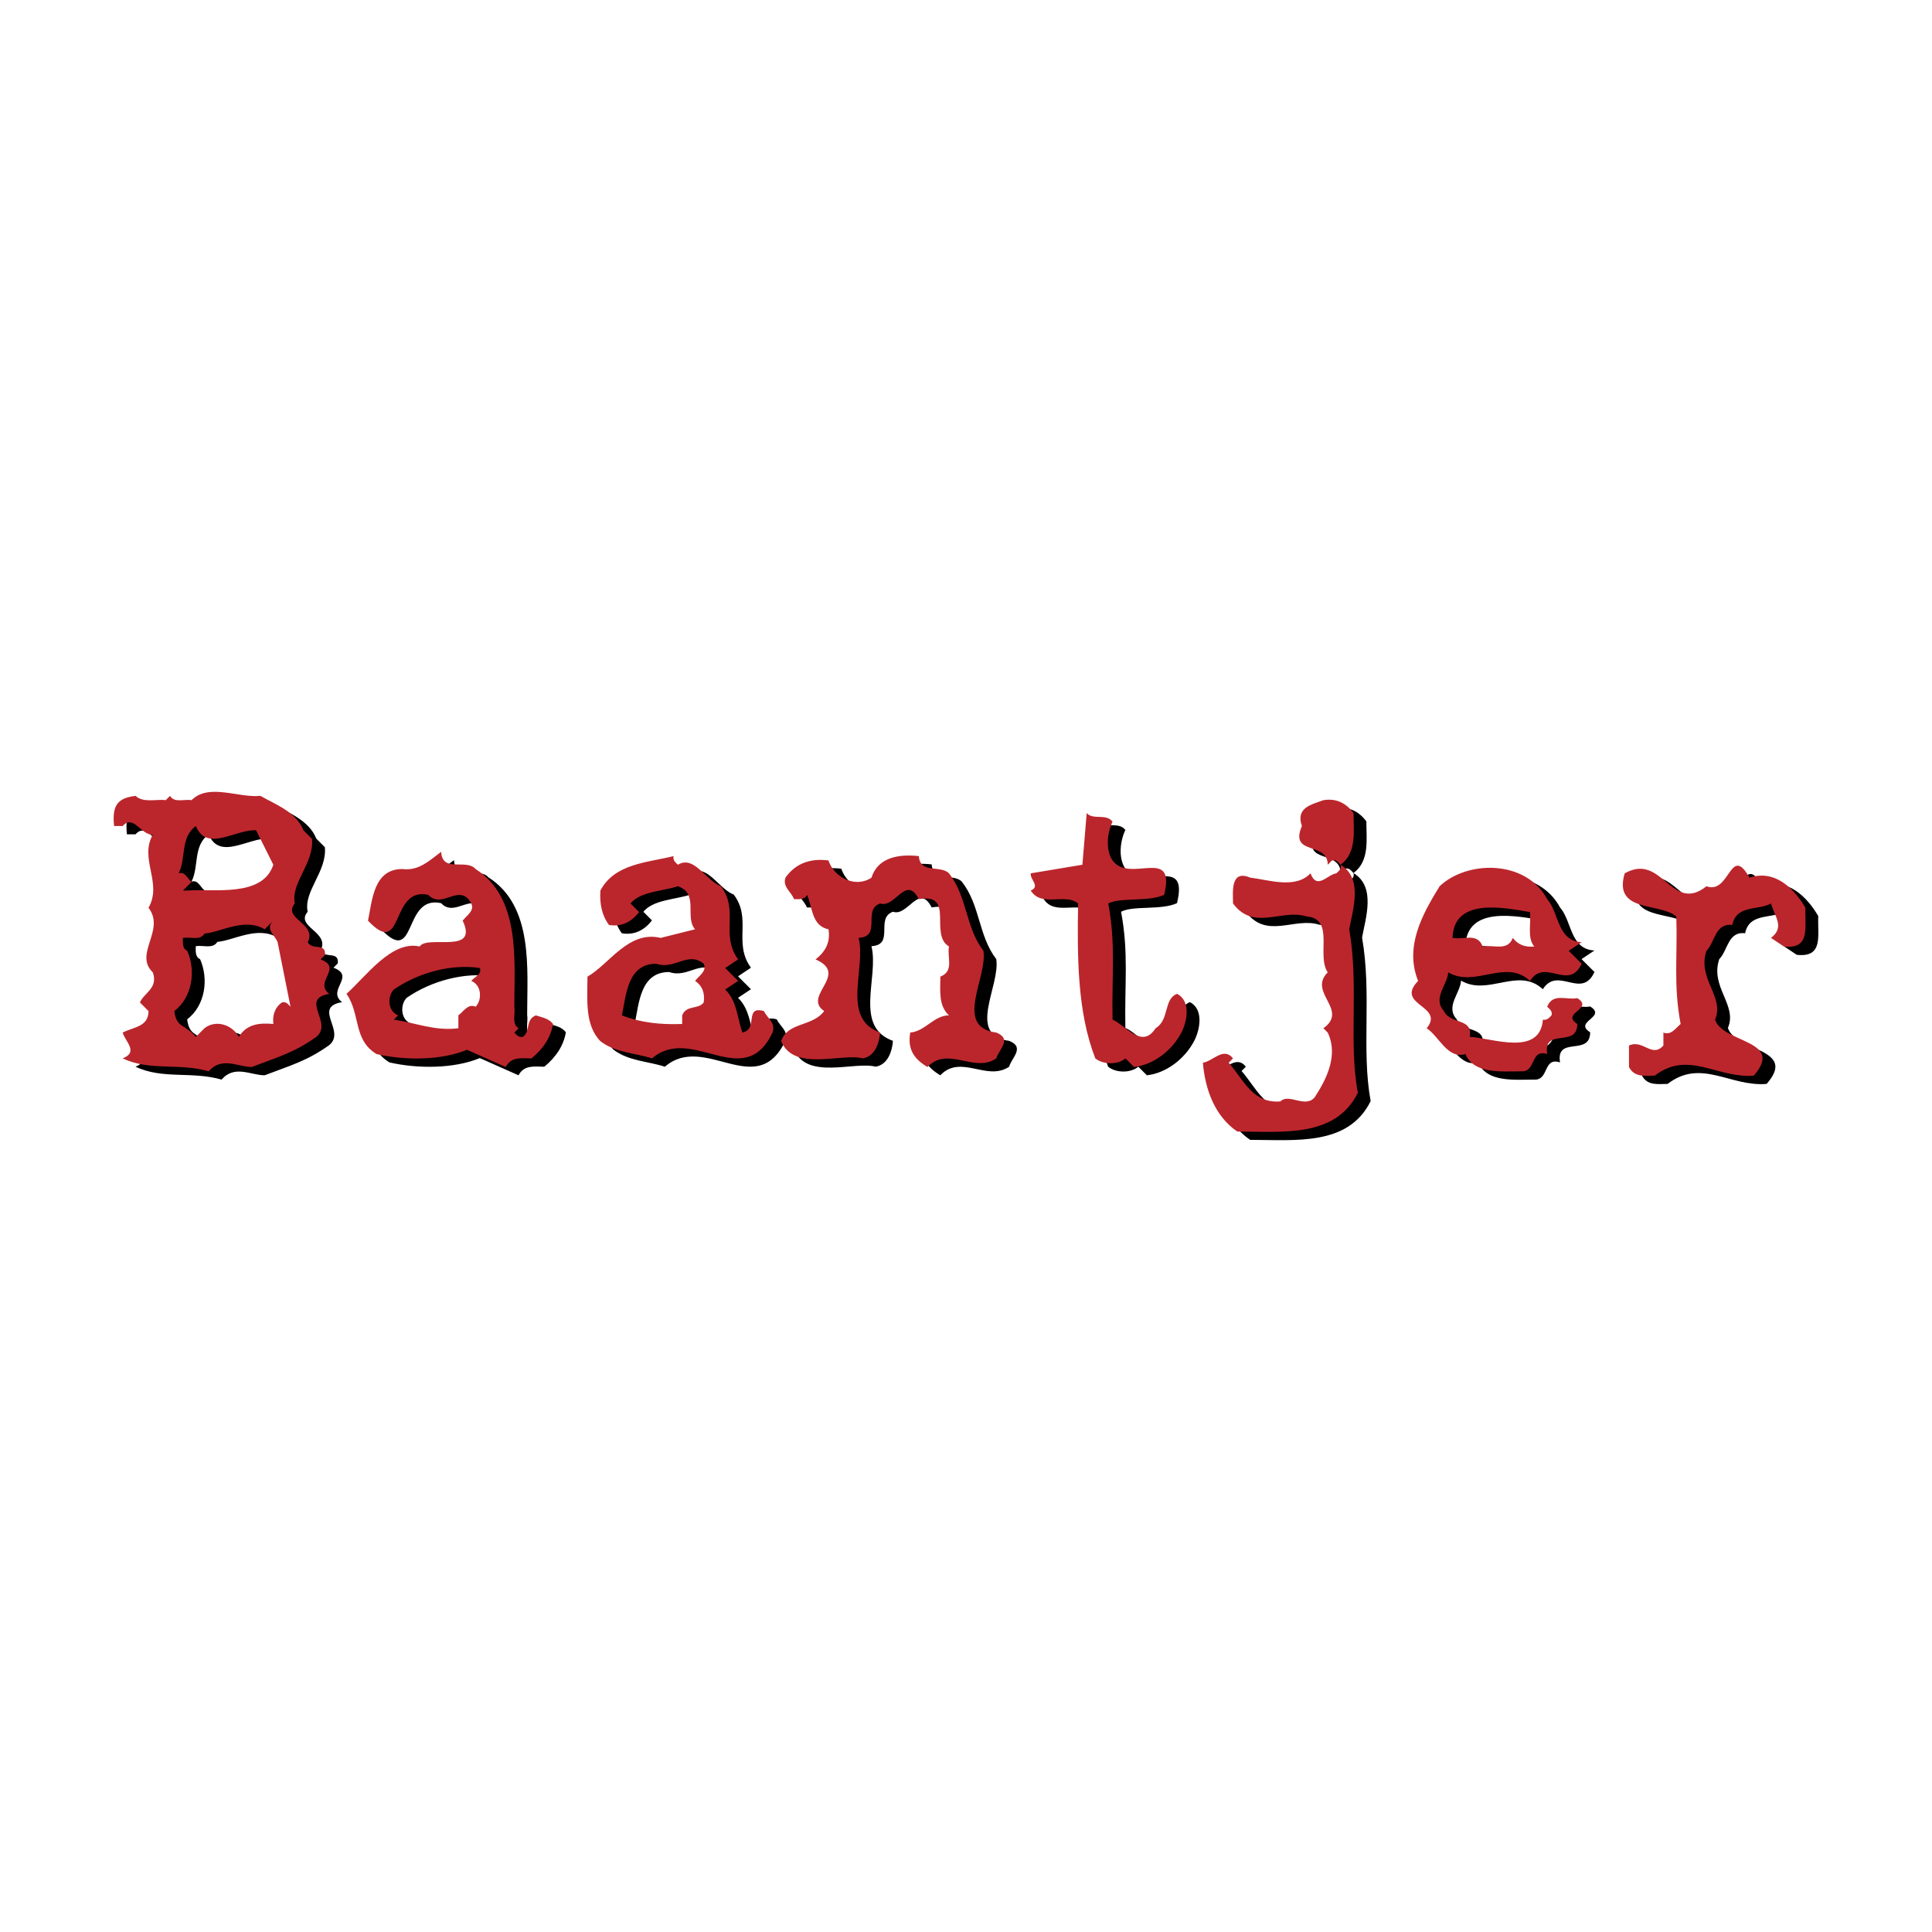
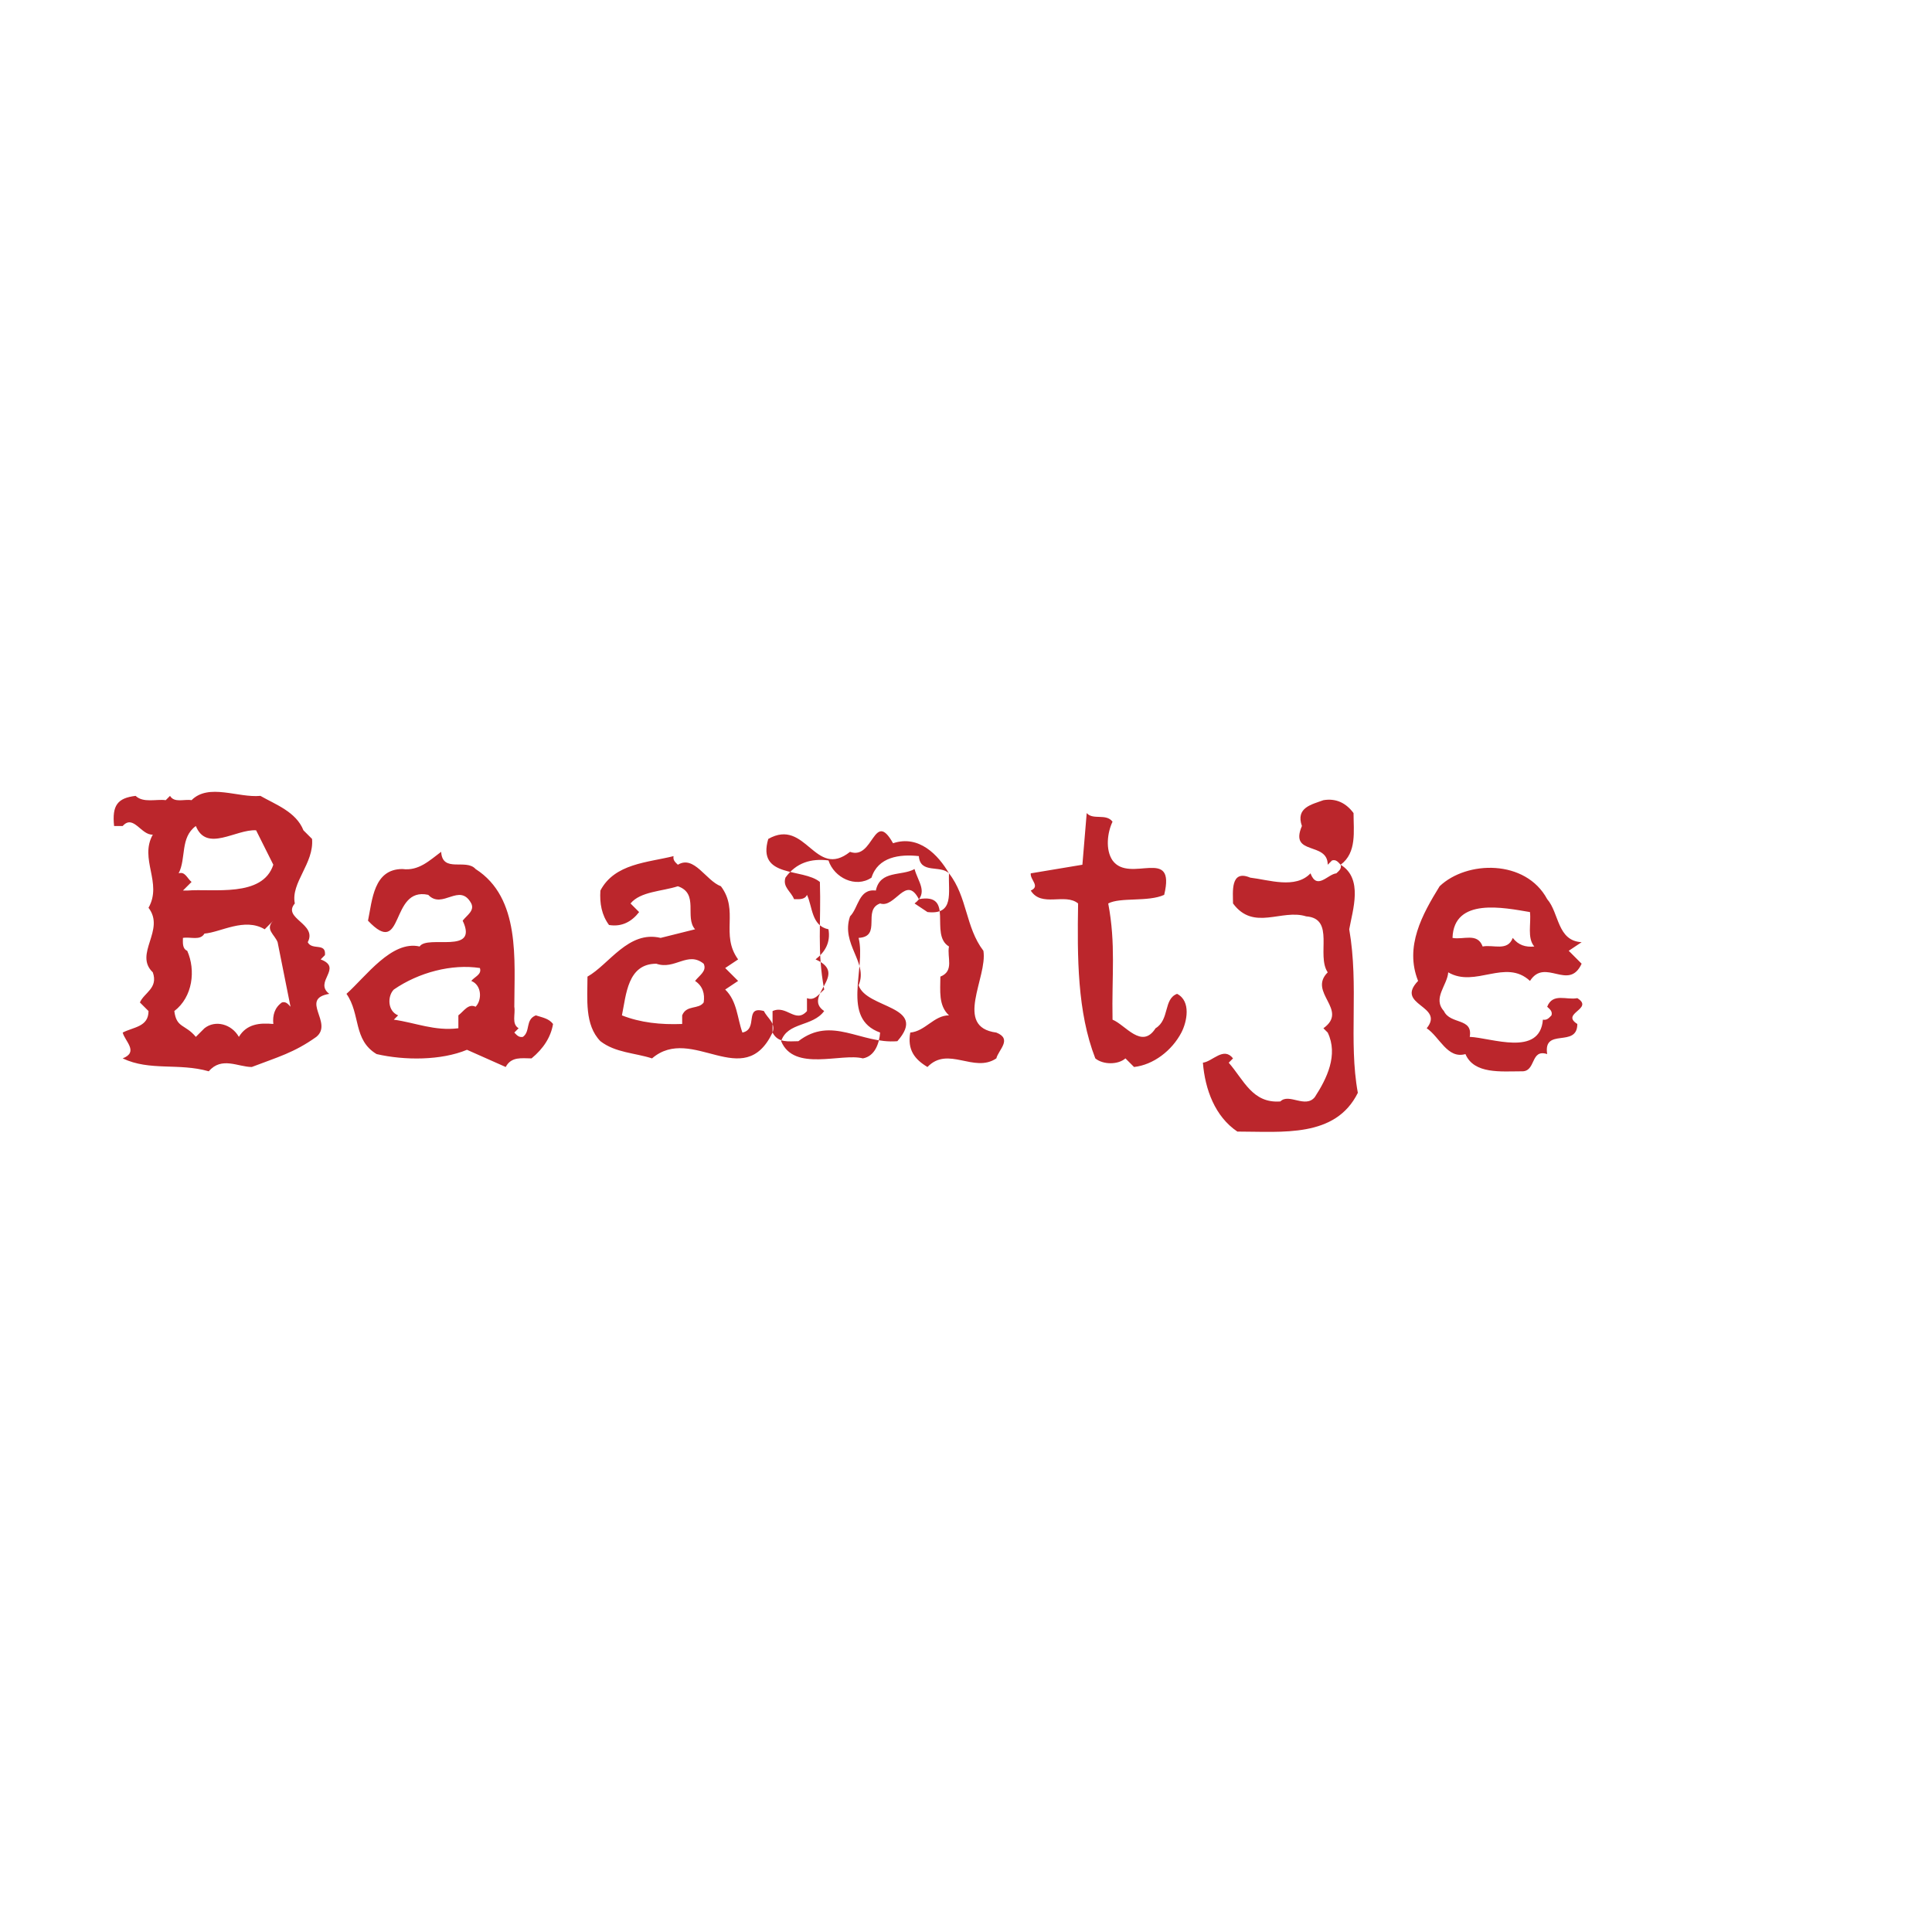
<svg xmlns="http://www.w3.org/2000/svg" width="2500" height="2500" viewBox="0 0 192.756 192.756">
  <g fill-rule="evenodd" clip-rule="evenodd">
-     <path fill="#fff" d="M0 0h192.756v192.756H0V0z" />
-     <path d="M136.322 81.951c0 1.803.344 3.95-1.287 5.152 2.275 1.374 1.201 4.509.859 6.44.986 5.667-.086 11.164.857 16.316-2.232 4.51-7.514 3.865-12.021 3.865-2.234-1.504-3.221-4.209-3.436-6.871.988-.129 2.061-1.631 3.006-.428l-.43.428c1.502 1.719 2.361 4.08 5.152 3.865.859-.859 2.49.73 3.436-.43 1.201-1.846 2.361-4.207 1.287-6.441l-.43-.428c2.578-1.848-1.588-3.564.43-5.582-1.158-1.719.773-5.368-2.146-5.583-2.447-.772-5.238 1.503-7.299-1.288 0-1.073-.301-3.435 1.717-2.576 1.848.215 4.51 1.159 6.012-.43.645 1.718 1.717.086 2.576 0 .215-.214.559-.429.43-.858-.215-.214-.43-.559-.859-.429l-.43.429c0-2.362-3.863-.859-2.576-3.864-.643-1.846.988-2.147 2.146-2.577 1.289-.213 2.278.302 3.006 1.29zM112.277 82.809c-.516 1.074-.729 2.791 0 3.865 1.719 2.361 6.355-1.503 5.152 3.435-1.588.729-4.379.214-5.58.858.771 4.079.342 7.171.428 11.593 1.289.516 2.92 3.006 4.295.859 1.416-.859.771-2.92 2.146-3.436 1.416.73.988 2.791.43 3.863-.945 1.805-2.791 3.221-4.723 3.436l-.859-.857c-.73.643-2.232.643-3.006 0-1.803-4.639-1.803-10.092-1.717-15.458-1.289-1.073-3.65.43-4.725-1.288.988-.43-.086-1.073 0-1.718l5.152-.858.43-5.152c.646.729 1.935 0 2.577.858zM95.961 87.961c1.847 2.362 1.632 5.367 3.435 7.729.43 2.663-3.006 7.6 1.289 8.157 1.631.645.213 1.719 0 2.578-2.232 1.502-4.81-1.289-6.871.857-1.288-.771-2.019-1.717-1.718-3.436 1.503-.127 2.361-1.717 3.864-1.717-1.073-.988-.859-2.49-.859-3.863 1.417-.559.644-1.934.859-3.006-2.018-1.202.644-5.367-3.005-4.723-1.289-2.491-2.362.945-3.865.429-1.803.645.215 3.307-2.146 3.435.773 3.092-1.803 8.029 2.146 9.445-.086 1.074-.515 2.363-1.717 2.578-2.147-.559-6.87 1.373-8.158-1.719.644-1.932 3.134-1.416 4.293-3.006-2.232-1.502 2.576-3.648-.858-5.152.988-.772 1.503-1.717 1.288-3.005-1.718-.343-1.589-2.275-2.147-3.435-.214.515-.859.429-1.288.429-.3-.773-1.159-1.203-.858-2.147 1.073-1.502 2.576-1.932 4.293-1.717.558 1.717 2.705 2.791 4.294 1.717.644-2.061 2.791-2.361 4.723-2.147.129 1.805 2.148.861 3.006 1.719zM181.408 91.397c-.086 1.932.557 4.165-2.148 3.864l-1.287-.859c1.416-1.074.344-2.147 0-3.435-1.289.73-3.436.086-3.865 2.147-1.717-.215-1.717 1.717-2.576 2.577-.943 2.792 1.848 4.594.859 6.87.773 2.361 6.998 2.018 3.865 5.582-3.65.301-6.527-2.576-9.877 0-.943 0-2.018.215-2.576-.859v-2.146c1.418-.645 2.275 1.289 3.436 0v-1.289c.773.301 1.201-.428 1.717-.857-.729-3.865-.301-6.656-.43-10.735-1.717-1.417-6.311-.344-5.152-4.294 3.779-2.146 4.639 4.079 8.158 1.288 2.361.859 2.361-4.293 4.295-.858 2.575-.861 4.507 1.157 5.581 3.004zM158.65 100.414c-1.074.215-2.447-.559-3.006.859.215.213.559.428.43.857-.215.215-.43.516-.859.43-.301 3.736-5.152 1.803-7.299 1.717.344-1.932-1.932-1.201-2.576-2.576-1.16-1.287.344-2.576.43-3.863 2.705 1.588 5.711-1.418 8.158.857 1.502-2.361 3.863 1.074 5.152-1.717l-1.289-1.288 1.289-.859c-2.447-.128-2.232-2.92-3.436-4.293-2.146-3.994-8.029-3.864-10.734-1.289-1.717 2.791-3.52 6.012-2.146 9.446-2.361 2.447 2.705 2.447.859 4.725 1.287.857 2.061 3.092 3.863 2.576.859 2.018 3.564 1.717 5.582 1.717 1.504.086.859-2.275 2.576-1.717-.43-2.705 3.006-.559 3.006-3.006-1.716-1.074 1.719-1.504 0-2.576zm-4.722-8.588c.129 1.159-.301 2.576.43 3.435-.859.086-1.59-.129-2.148-.859-.514 1.374-1.932.644-3.004.859-.516-1.417-1.934-.644-3.006-.859.128-4.079 5.152-3.005 7.728-2.576zM34.131 99.984c-1.589-1.201 1.417-2.576-.859-3.436l.43-.43c.128-1.288-1.289-.428-1.718-1.288.988-1.846-2.576-2.361-1.288-3.864-.429-2.061 1.932-3.993 1.717-6.44l-.858-.859c-.73-1.846-2.791-2.576-4.294-3.435-2.232.215-5.152-1.288-6.87.429-.729-.128-1.717.301-2.146-.429l-.43.429c-.944-.128-2.232.301-3.006-.429-1.803.215-2.361.945-2.146 3.006h.859c1.073-1.202 1.846.944 3.005.858-1.374 2.447.988 4.809-.429 7.3 1.717 2.232-1.503 4.594.429 6.441.559 1.588-.858 2.018-1.288 3.006l.859.857c0 1.59-1.503 1.59-2.576 2.146.214.859 1.631 1.934 0 2.578 2.705 1.287 5.582.428 8.587 1.287 1.288-1.502 2.92-.43 4.293-.43 2.577-.986 4.208-1.416 6.441-3.006 1.718-1.414-1.717-3.775 1.288-4.291zm-13.31-16.745c1.073 2.662 3.993.3 6.011.429l1.717 3.435c-1.073 3.306-6.011 2.361-8.587 2.576h-.429l.858-.859c-.429-.343-.644-1.073-1.288-.859.773-1.502.129-3.563 1.718-4.722zm8.587 17.605c-.73.514-.945 1.287-.859 2.146-1.374-.129-2.662 0-3.435 1.287-.73-1.287-2.362-1.717-3.436-.857l-.858.857c-1.073-1.287-1.933-.857-2.147-2.576 1.846-1.416 2.147-4.078 1.288-6.01-.515-.215-.429-.859-.429-1.289.772-.128 1.718.301 2.146-.429 1.632-.129 3.993-1.632 6.011-.43l.859-.858c-.859.858.129 1.374.43 2.146l1.288 6.442c-.214-.214-.429-.558-.858-.429zM77.499 101.701c-2.018-.559-.516 1.805-2.147 2.146-.515-1.416-.515-3.133-1.718-4.293l1.288-.859-1.288-1.287 1.288-.859c-1.803-2.49.129-4.852-1.717-7.299-1.503-.558-2.662-3.134-4.294-2.146-.214-.214-.515-.429-.429-.859-2.577.645-5.882.73-7.299 3.435-.086 1.288.129 2.447.858 3.435 1.288.214 2.276-.343 3.006-1.288l-.858-.859c.987-1.202 3.134-1.202 4.723-1.718 2.147.73.645 3.092 1.718 4.294l-3.435.859c-3.22-.773-5.153 2.662-7.299 3.865 0 2.232-.301 4.809 1.288 6.439 1.503 1.16 3.435 1.16 5.152 1.719 3.993-3.436 9.146 3.434 12.022-2.578.343-.987-.516-1.416-.859-2.147zm-6.012-.857c-.515.729-1.717.215-2.146 1.287v.859c-2.147.086-4.165-.129-6.012-.859.43-2.061.559-5.152 3.436-5.152 1.846.645 3.134-1.288 4.723 0 .344.73-.429 1.16-.858 1.717.771.515.986 1.288.857 2.148zM54.742 102.131c-1.074.43-.516 1.59-1.289 2.146-.429.086-.644-.215-.859-.43l.43-.428c-.73-.43-.301-1.418-.43-2.146 0-4.639.645-10.864-3.864-13.741-.944-1.073-3.306.429-3.435-1.717-1.16.859-2.233 1.932-3.865 1.717-2.877 0-3.005 3.092-3.435 5.153 3.649 3.864 2.147-3.436 6.012-2.576 1.417 1.503 3.134-1.289 4.293.858.343.73-.429 1.159-.859 1.718 1.632 3.434-3.521 1.374-4.294 2.576-2.791-.644-5.367 3.006-7.299 4.723 1.417 2.018.644 4.594 3.005 6.012 2.791.643 6.441.643 9.017-.43l3.864 1.717c.558-1.072 1.632-.857 2.576-.857 1.202-.988 1.932-2.148 2.146-3.436-.427-.558-1.07-.644-1.714-.859zm-6.012-.858c-.729-.344-1.159.428-1.717.857v1.289c-2.362.301-4.294-.559-6.441-.859l.43-.43c-1.073-.43-1.073-1.932-.43-2.576 2.49-1.717 5.797-2.576 8.588-2.146.215.645-.516.859-.859 1.287 1.074.43 1.074 1.934.429 2.578z" />
-     <path d="M135.043 81.122c0 1.804.344 3.95-1.289 5.153 2.275 1.374 1.203 4.508.859 6.441.986 5.667-.086 11.164.859 16.316-2.234 4.508-7.516 3.865-12.023 3.865-2.232-1.504-3.221-4.209-3.436-6.871.988-.129 2.062-1.631 3.006-.43l-.43.43c1.504 1.717 2.363 4.08 5.154 3.865.857-.859 2.49.729 3.434-.43 1.203-1.846 2.361-4.209 1.289-6.441l-.43-.43c2.576-1.846-1.59-3.562.43-5.58-1.16-1.718.771-5.368-2.148-5.583-2.447-.773-5.238 1.503-7.299-1.288 0-1.073-.301-3.435 1.717-2.576 1.848.215 4.51 1.159 6.012-.429.645 1.717 1.719.086 2.576 0 .215-.215.559-.43.43-.859-.215-.215-.43-.558-.857-.429l-.43.429c0-2.362-3.865-.859-2.576-3.864-.645-1.847.986-2.147 2.146-2.577 1.287-.215 2.275.3 3.006 1.288zM110.998 81.981c-.516 1.073-.73 2.791 0 3.864 1.717 2.361 6.354-1.503 5.152 3.435-1.59.73-4.381.215-5.582.859.771 4.079.344 7.17.43 11.594 1.287.514 2.92 3.006 4.293.857 1.416-.857.773-2.92 2.146-3.434 1.418.73.988 2.791.43 3.863-.945 1.805-2.791 3.221-4.723 3.436l-.859-.859c-.73.645-2.232.645-3.006 0-1.803-4.637-1.803-10.09-1.717-15.457-1.289-1.073-3.65.43-4.723-1.288.986-.429-.086-1.073 0-1.717l5.152-.859.43-5.153c.643.73 1.933 0 2.577.859zM94.681 87.133c1.846 2.361 1.632 5.367 3.434 7.729.43 2.662-3.005 7.599 1.289 8.158 1.631.645.215 1.719 0 2.576-2.232 1.504-4.809-1.287-6.871.859-1.288-.773-2.018-1.717-1.717-3.436 1.502-.129 2.361-1.717 3.864-1.717-1.074-.988-.859-2.49-.859-3.865 1.417-.557.644-1.932.859-3.005-2.018-1.202.644-5.367-3.006-4.723-1.288-2.49-2.361.944-3.864.429-1.803.644.215 3.306-2.147 3.435.773 3.092-1.804 8.03 2.147 9.446-.086 1.074-.516 2.361-1.718 2.576-2.146-.557-6.87 1.375-8.158-1.717.644-1.932 3.135-1.418 4.294-3.006-2.232-1.502 2.576-3.648-.859-5.152.988-.773 1.503-1.718 1.288-3.005-1.717-.344-1.588-2.276-2.146-3.436-.214.516-.859.43-1.289.43-.3-.773-1.159-1.202-.858-2.147 1.073-1.503 2.576-1.932 4.293-1.717.558 1.717 2.705 2.791 4.294 1.717.644-2.061 2.791-2.362 4.723-2.147.13 1.804 2.148.859 3.007 1.718zM180.127 90.568c-.086 1.932.559 4.165-2.146 3.864l-1.289-.858c1.418-1.073.344-2.147 0-3.435-1.287.73-3.436.086-3.863 2.147-1.719-.214-1.719 1.717-2.576 2.576-.945 2.791 1.846 4.595.857 6.871.773 2.361 7 2.018 3.865 5.582-3.65.301-6.527-2.576-9.875 0-.945 0-2.02.215-2.576-.859v-2.146c1.416-.645 2.275 1.287 3.434 0v-1.289c.773.301 1.203-.43 1.719-.857-.73-3.865-.301-6.656-.43-10.735-1.719-1.417-6.312-.343-5.152-4.293 3.777-2.147 4.637 4.079 8.158 1.288 2.361.858 2.361-4.294 4.293-.859 2.575-.861 4.507 1.157 5.581 3.003zM157.369 99.586c-1.072.215-2.447-.559-3.006.857.215.215.559.43.43.859-.215.215-.43.516-.857.43-.301 3.734-5.152 1.803-7.301 1.717.344-1.932-1.932-1.203-2.576-2.576-1.158-1.287.344-2.576.43-3.863 2.705 1.588 5.711-1.418 8.158.857 1.504-2.361 3.865 1.074 5.152-1.717l-1.287-1.289 1.287-.859c-2.447-.128-2.232-2.919-3.436-4.293-2.146-3.993-8.027-3.864-10.732-1.288-1.719 2.791-3.521 6.011-2.148 9.446-2.361 2.447 2.705 2.447.859 4.723 1.289.859 2.061 3.092 3.865 2.576.857 2.02 3.562 1.719 5.58 1.719 1.504.086.859-2.275 2.576-1.719-.428-2.705 3.006-.557 3.006-3.004-1.717-1.074 1.719-1.504 0-2.576zm-4.723-8.588c.129 1.159-.301 2.576.43 3.435-.859.086-1.588-.128-2.146-.858-.516 1.374-1.932.644-3.006.858-.516-1.417-1.932-.644-3.006-.858.129-4.08 5.152-3.007 7.728-2.577zM32.851 99.156c-1.589-1.203 1.417-2.576-.859-3.436l.429-.429c.129-1.289-1.288-.43-1.718-1.289.988-1.846-2.576-2.361-1.288-3.864-.429-2.061 1.933-3.993 1.718-6.44l-.859-.859c-.73-1.846-2.791-2.576-4.293-3.435-2.233.215-5.153-1.288-6.87.429-.73-.128-1.718.301-2.147-.429l-.429.429c-.945-.128-2.233.301-3.006-.429-1.804.215-2.362.945-2.146 3.006h.858c1.073-1.202 1.847.944 3.005.859-1.374 2.447.988 4.809-.429 7.299 1.718 2.232-1.503 4.594.429 6.441.558 1.588-.858 2.018-1.288 3.004l.859.859c0 1.588-1.503 1.588-2.576 2.146.215.859 1.632 1.934 0 2.576 2.705 1.289 5.582.43 8.587 1.289 1.289-1.504 2.92-.43 4.293-.43 2.577-.988 4.208-1.416 6.441-3.006 1.718-1.414-1.717-3.777 1.289-4.291zM19.54 82.41c1.074 2.662 3.993.3 6.011.429l1.718 3.435c-1.073 3.306-6.011 2.361-8.588 2.576h-.429l.859-.858c-.43-.344-.644-1.074-1.288-.859.773-1.503.129-3.564 1.717-4.723zm8.587 17.604c-.729.516-.944 1.289-.858 2.148-1.374-.129-2.662 0-3.436 1.287-.729-1.287-2.361-1.717-3.435-.859l-.859.859c-1.073-1.287-1.932-.859-2.147-2.576 1.847-1.416 2.147-4.078 1.288-6.011-.515-.215-.429-.859-.429-1.288.773-.129 1.717.301 2.147-.43 1.631-.129 3.993-1.631 6.011-.429l.859-.859c-.859.859.129 1.374.429 2.146l1.288 6.44c-.213-.213-.428-.555-.858-.428zM76.218 100.873c-2.018-.559-.515 1.803-2.147 2.146-.516-1.416-.516-3.133-1.718-4.293l1.289-.859-1.289-1.287 1.289-.859c-1.803-2.491.128-4.852-1.717-7.299-1.503-.558-2.663-3.135-4.294-2.147-.215-.215-.515-.429-.43-.859-2.576.644-5.882.73-7.299 3.435-.085 1.288.129 2.448.859 3.435 1.288.215 2.275-.344 3.005-1.288l-.858-.859c.987-1.202 3.134-1.202 4.723-1.717 2.146.729.644 3.092 1.717 4.294l-3.435.858c-3.221-.773-5.153 2.663-7.3 3.864 0 2.232-.3 4.809 1.288 6.441 1.503 1.16 3.435 1.16 5.153 1.717 3.993-3.434 9.146 3.436 12.022-2.576.344-.987-.515-1.416-.858-2.147zm-6.011-.859c-.516.73-1.718.215-2.147 1.289v.859c-2.146.084-4.165-.129-6.011-.859.429-2.061.558-5.152 3.435-5.152 1.846.645 3.134-1.289 4.723 0 .344.73-.43 1.158-.859 1.717.773.515.987 1.288.859 2.146zM53.46 101.303c-1.073.43-.515 1.588-1.288 2.146-.429.086-.644-.215-.859-.43l.43-.43c-.73-.428-.301-1.416-.43-2.146 0-4.637.644-10.863-3.864-13.74-.945-1.073-3.307.43-3.435-1.717-1.159.859-2.233 1.932-3.864 1.717-2.877 0-3.006 3.092-3.435 5.153 3.649 3.864 2.146-3.435 6.011-2.577 1.417 1.503 3.134-1.288 4.293.859.344.73-.429 1.16-.858 1.718 1.631 3.435-3.521 1.374-4.294 2.576-2.791-.644-5.367 3.005-7.299 4.724 1.417 2.018.644 4.594 3.005 6.01 2.791.645 6.441.645 9.017-.428l3.865 1.717c.558-1.074 1.631-.859 2.576-.859 1.202-.986 1.932-2.146 2.146-3.434-.428-.558-1.072-.644-1.717-.859zm-6.01-.86c-.73-.344-1.159.43-1.718.859v1.287c-2.361.301-4.293-.557-6.44-.857l.429-.43c-1.073-.43-1.073-1.932-.429-2.576 2.49-1.717 5.796-2.576 8.587-2.146.214.645-.515.857-.859 1.287 1.073.43 1.073 1.934.43 2.576z" fill="#bb262c" />
+     <path d="M135.043 81.122c0 1.804.344 3.95-1.289 5.153 2.275 1.374 1.203 4.508.859 6.441.986 5.667-.086 11.164.859 16.316-2.234 4.508-7.516 3.865-12.023 3.865-2.232-1.504-3.221-4.209-3.436-6.871.988-.129 2.062-1.631 3.006-.43l-.43.43c1.504 1.717 2.363 4.08 5.154 3.865.857-.859 2.49.729 3.434-.43 1.203-1.846 2.361-4.209 1.289-6.441l-.43-.43c2.576-1.846-1.59-3.562.43-5.58-1.16-1.718.771-5.368-2.148-5.583-2.447-.773-5.238 1.503-7.299-1.288 0-1.073-.301-3.435 1.717-2.576 1.848.215 4.51 1.159 6.012-.429.645 1.717 1.719.086 2.576 0 .215-.215.559-.43.43-.859-.215-.215-.43-.558-.857-.429l-.43.429c0-2.362-3.865-.859-2.576-3.864-.645-1.847.986-2.147 2.146-2.577 1.287-.215 2.275.3 3.006 1.288zM110.998 81.981c-.516 1.073-.73 2.791 0 3.864 1.717 2.361 6.354-1.503 5.152 3.435-1.59.73-4.381.215-5.582.859.771 4.079.344 7.17.43 11.594 1.287.514 2.92 3.006 4.293.857 1.416-.857.773-2.92 2.146-3.434 1.418.73.988 2.791.43 3.863-.945 1.805-2.791 3.221-4.723 3.436l-.859-.859c-.73.645-2.232.645-3.006 0-1.803-4.637-1.803-10.09-1.717-15.457-1.289-1.073-3.65.43-4.723-1.288.986-.429-.086-1.073 0-1.717l5.152-.859.43-5.153c.643.73 1.933 0 2.577.859zM94.681 87.133c1.846 2.361 1.632 5.367 3.434 7.729.43 2.662-3.005 7.599 1.289 8.158 1.631.645.215 1.719 0 2.576-2.232 1.504-4.809-1.287-6.871.859-1.288-.773-2.018-1.717-1.717-3.436 1.502-.129 2.361-1.717 3.864-1.717-1.074-.988-.859-2.49-.859-3.865 1.417-.557.644-1.932.859-3.005-2.018-1.202.644-5.367-3.006-4.723-1.288-2.49-2.361.944-3.864.429-1.803.644.215 3.306-2.147 3.435.773 3.092-1.804 8.03 2.147 9.446-.086 1.074-.516 2.361-1.718 2.576-2.146-.557-6.87 1.375-8.158-1.717.644-1.932 3.135-1.418 4.294-3.006-2.232-1.502 2.576-3.648-.859-5.152.988-.773 1.503-1.718 1.288-3.005-1.717-.344-1.588-2.276-2.146-3.436-.214.516-.859.43-1.289.43-.3-.773-1.159-1.202-.858-2.147 1.073-1.503 2.576-1.932 4.293-1.717.558 1.717 2.705 2.791 4.294 1.717.644-2.061 2.791-2.362 4.723-2.147.13 1.804 2.148.859 3.007 1.718zc-.086 1.932.559 4.165-2.146 3.864l-1.289-.858c1.418-1.073.344-2.147 0-3.435-1.287.73-3.436.086-3.863 2.147-1.719-.214-1.719 1.717-2.576 2.576-.945 2.791 1.846 4.595.857 6.871.773 2.361 7 2.018 3.865 5.582-3.65.301-6.527-2.576-9.875 0-.945 0-2.02.215-2.576-.859v-2.146c1.416-.645 2.275 1.287 3.434 0v-1.289c.773.301 1.203-.43 1.719-.857-.73-3.865-.301-6.656-.43-10.735-1.719-1.417-6.312-.343-5.152-4.293 3.777-2.147 4.637 4.079 8.158 1.288 2.361.858 2.361-4.294 4.293-.859 2.575-.861 4.507 1.157 5.581 3.003zM157.369 99.586c-1.072.215-2.447-.559-3.006.857.215.215.559.43.43.859-.215.215-.43.516-.857.43-.301 3.734-5.152 1.803-7.301 1.717.344-1.932-1.932-1.203-2.576-2.576-1.158-1.287.344-2.576.43-3.863 2.705 1.588 5.711-1.418 8.158.857 1.504-2.361 3.865 1.074 5.152-1.717l-1.287-1.289 1.287-.859c-2.447-.128-2.232-2.919-3.436-4.293-2.146-3.993-8.027-3.864-10.732-1.288-1.719 2.791-3.521 6.011-2.148 9.446-2.361 2.447 2.705 2.447.859 4.723 1.289.859 2.061 3.092 3.865 2.576.857 2.02 3.562 1.719 5.58 1.719 1.504.086.859-2.275 2.576-1.719-.428-2.705 3.006-.557 3.006-3.004-1.717-1.074 1.719-1.504 0-2.576zm-4.723-8.588c.129 1.159-.301 2.576.43 3.435-.859.086-1.588-.128-2.146-.858-.516 1.374-1.932.644-3.006.858-.516-1.417-1.932-.644-3.006-.858.129-4.08 5.152-3.007 7.728-2.577zM32.851 99.156c-1.589-1.203 1.417-2.576-.859-3.436l.429-.429c.129-1.289-1.288-.43-1.718-1.289.988-1.846-2.576-2.361-1.288-3.864-.429-2.061 1.933-3.993 1.718-6.44l-.859-.859c-.73-1.846-2.791-2.576-4.293-3.435-2.233.215-5.153-1.288-6.87.429-.73-.128-1.718.301-2.147-.429l-.429.429c-.945-.128-2.233.301-3.006-.429-1.804.215-2.362.945-2.146 3.006h.858c1.073-1.202 1.847.944 3.005.859-1.374 2.447.988 4.809-.429 7.299 1.718 2.232-1.503 4.594.429 6.441.558 1.588-.858 2.018-1.288 3.004l.859.859c0 1.588-1.503 1.588-2.576 2.146.215.859 1.632 1.934 0 2.576 2.705 1.289 5.582.43 8.587 1.289 1.289-1.504 2.92-.43 4.293-.43 2.577-.988 4.208-1.416 6.441-3.006 1.718-1.414-1.717-3.777 1.289-4.291zM19.54 82.41c1.074 2.662 3.993.3 6.011.429l1.718 3.435c-1.073 3.306-6.011 2.361-8.588 2.576h-.429l.859-.858c-.43-.344-.644-1.074-1.288-.859.773-1.503.129-3.564 1.717-4.723zm8.587 17.604c-.729.516-.944 1.289-.858 2.148-1.374-.129-2.662 0-3.436 1.287-.729-1.287-2.361-1.717-3.435-.859l-.859.859c-1.073-1.287-1.932-.859-2.147-2.576 1.847-1.416 2.147-4.078 1.288-6.011-.515-.215-.429-.859-.429-1.288.773-.129 1.717.301 2.147-.43 1.631-.129 3.993-1.631 6.011-.429l.859-.859c-.859.859.129 1.374.429 2.146l1.288 6.44c-.213-.213-.428-.555-.858-.428zM76.218 100.873c-2.018-.559-.515 1.803-2.147 2.146-.516-1.416-.516-3.133-1.718-4.293l1.289-.859-1.289-1.287 1.289-.859c-1.803-2.491.128-4.852-1.717-7.299-1.503-.558-2.663-3.135-4.294-2.147-.215-.215-.515-.429-.43-.859-2.576.644-5.882.73-7.299 3.435-.085 1.288.129 2.448.859 3.435 1.288.215 2.275-.344 3.005-1.288l-.858-.859c.987-1.202 3.134-1.202 4.723-1.717 2.146.729.644 3.092 1.717 4.294l-3.435.858c-3.221-.773-5.153 2.663-7.3 3.864 0 2.232-.3 4.809 1.288 6.441 1.503 1.16 3.435 1.16 5.153 1.717 3.993-3.434 9.146 3.436 12.022-2.576.344-.987-.515-1.416-.858-2.147zm-6.011-.859c-.516.73-1.718.215-2.147 1.289v.859c-2.146.084-4.165-.129-6.011-.859.429-2.061.558-5.152 3.435-5.152 1.846.645 3.134-1.289 4.723 0 .344.73-.43 1.158-.859 1.717.773.515.987 1.288.859 2.146zM53.46 101.303c-1.073.43-.515 1.588-1.288 2.146-.429.086-.644-.215-.859-.43l.43-.43c-.73-.428-.301-1.416-.43-2.146 0-4.637.644-10.863-3.864-13.74-.945-1.073-3.307.43-3.435-1.717-1.159.859-2.233 1.932-3.864 1.717-2.877 0-3.006 3.092-3.435 5.153 3.649 3.864 2.146-3.435 6.011-2.577 1.417 1.503 3.134-1.288 4.293.859.344.73-.429 1.16-.858 1.718 1.631 3.435-3.521 1.374-4.294 2.576-2.791-.644-5.367 3.005-7.299 4.724 1.417 2.018.644 4.594 3.005 6.01 2.791.645 6.441.645 9.017-.428l3.865 1.717c.558-1.074 1.631-.859 2.576-.859 1.202-.986 1.932-2.146 2.146-3.434-.428-.558-1.072-.644-1.717-.859zm-6.01-.86c-.73-.344-1.159.43-1.718.859v1.287c-2.361.301-4.293-.557-6.44-.857l.429-.43c-1.073-.43-1.073-1.932-.429-2.576 2.49-1.717 5.796-2.576 8.587-2.146.214.645-.515.857-.859 1.287 1.073.43 1.073 1.934.43 2.576z" fill="#bb262c" />
  </g>
</svg>